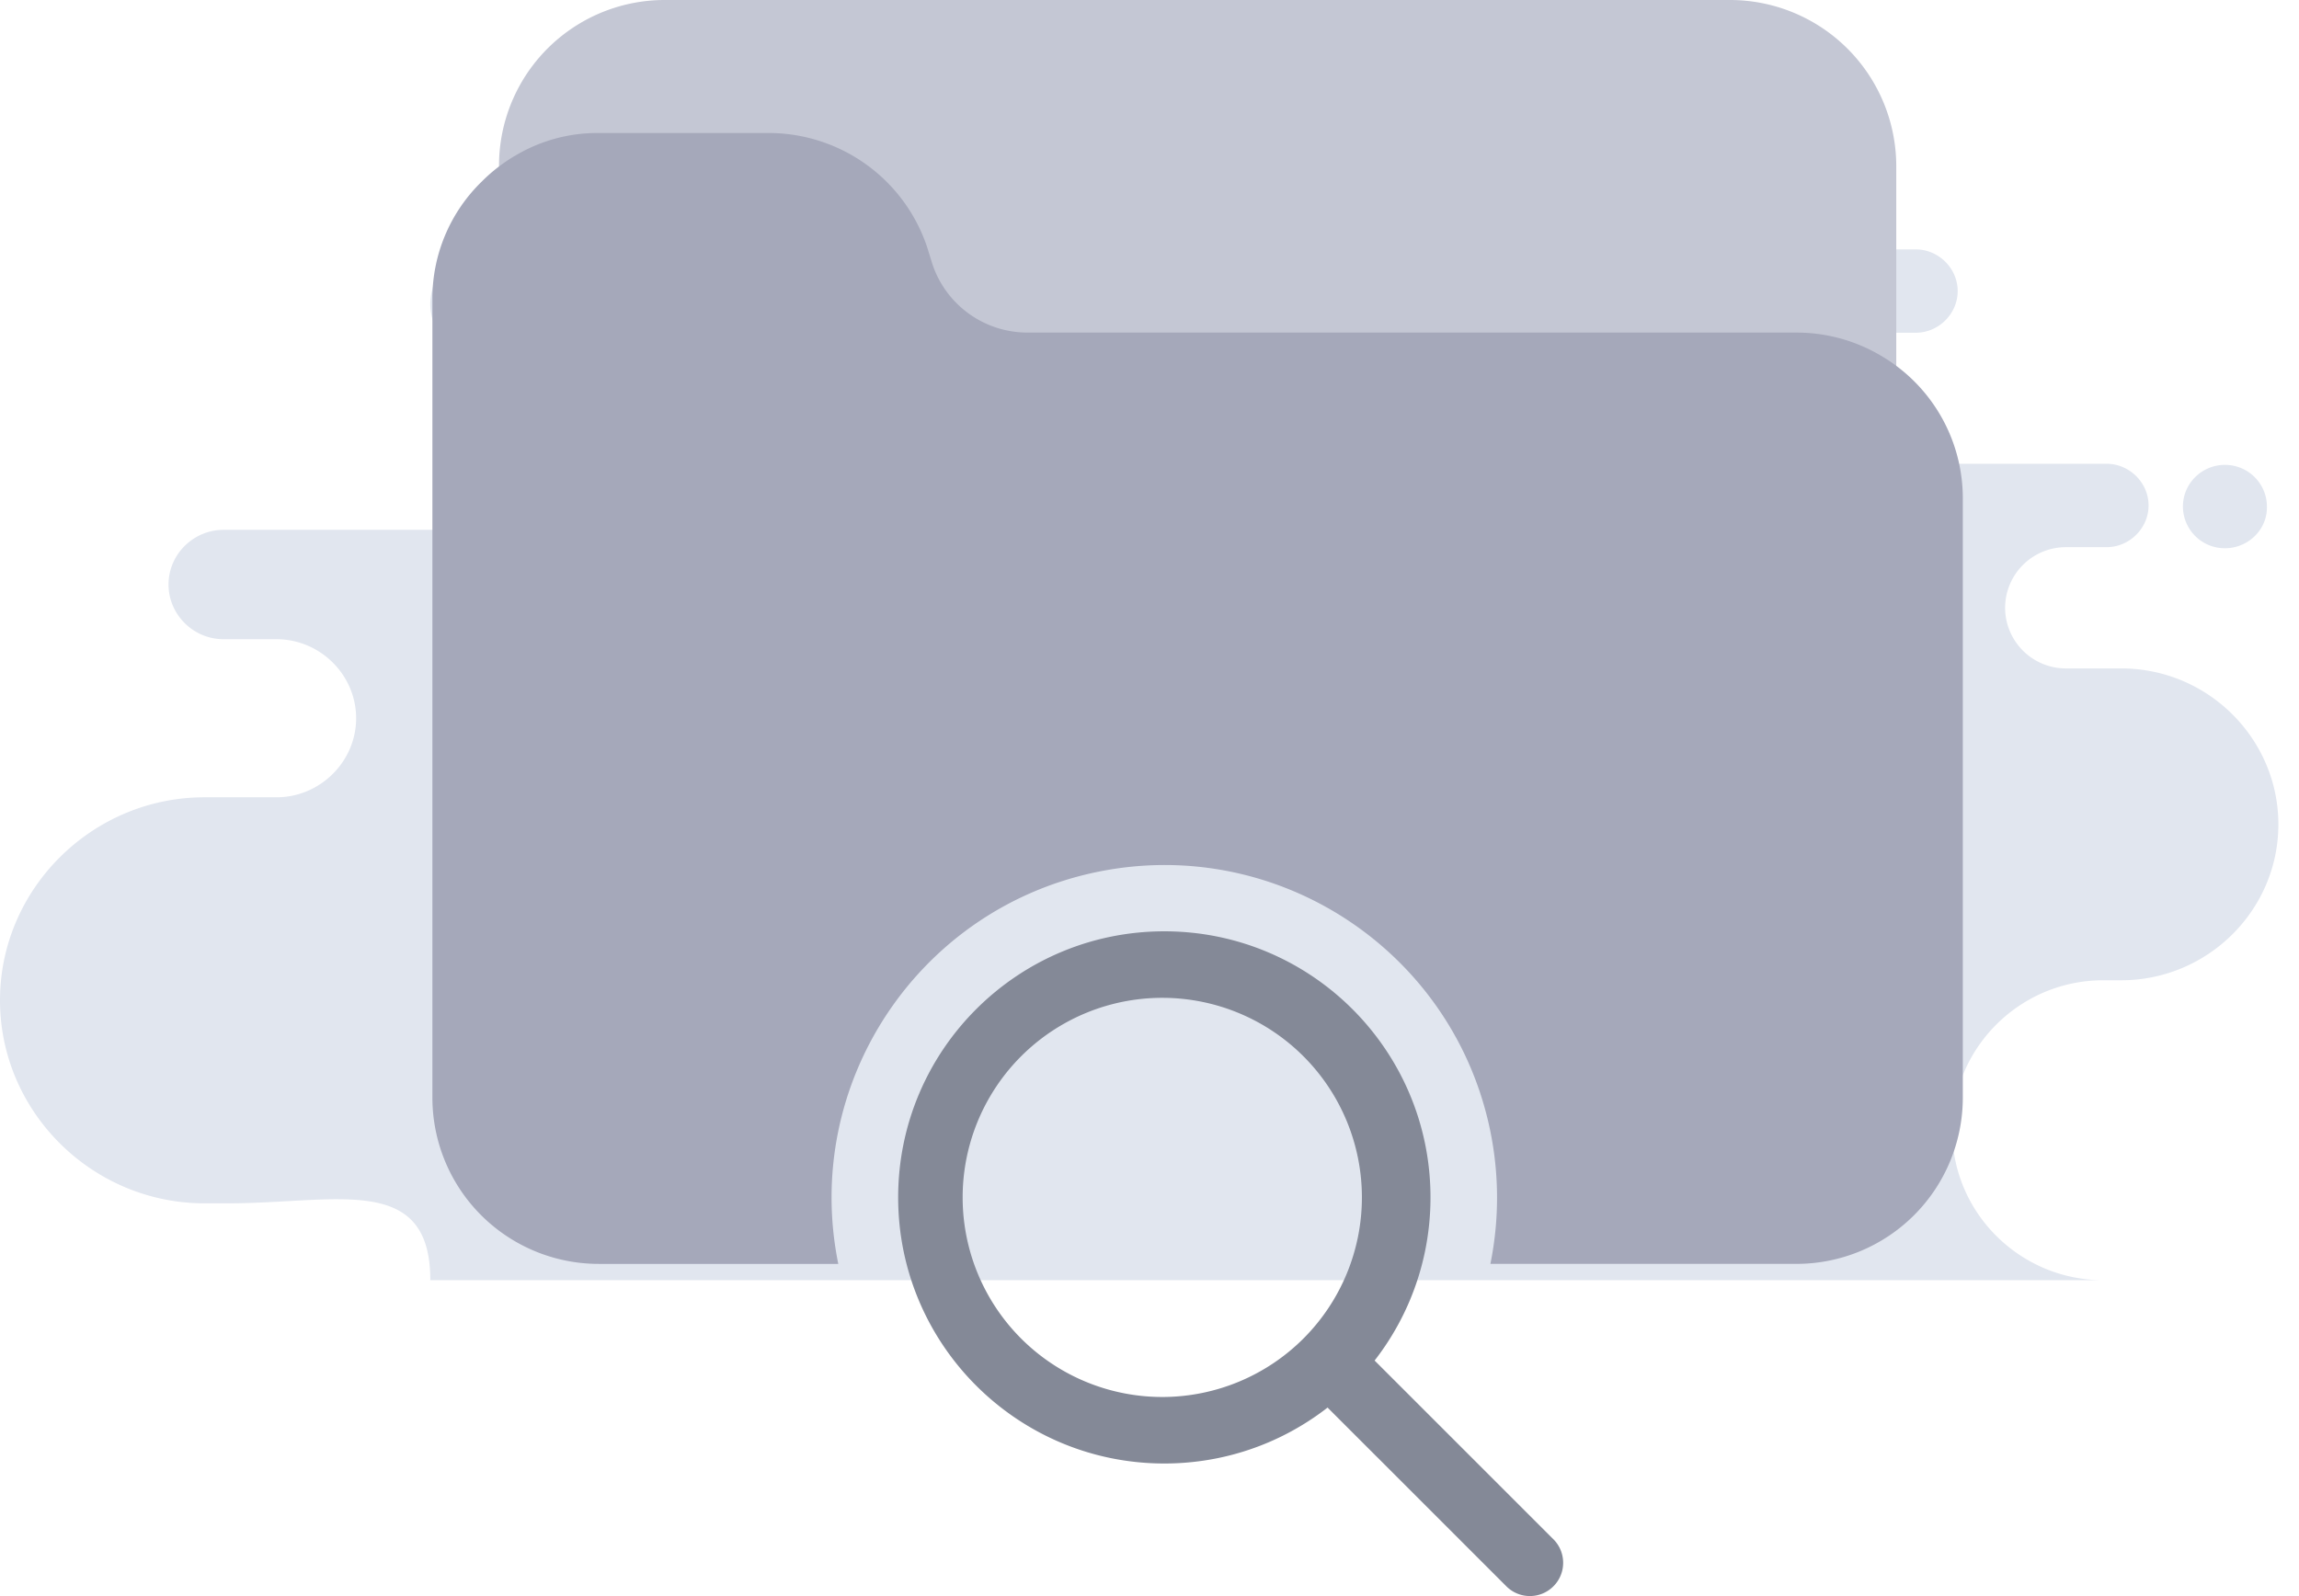
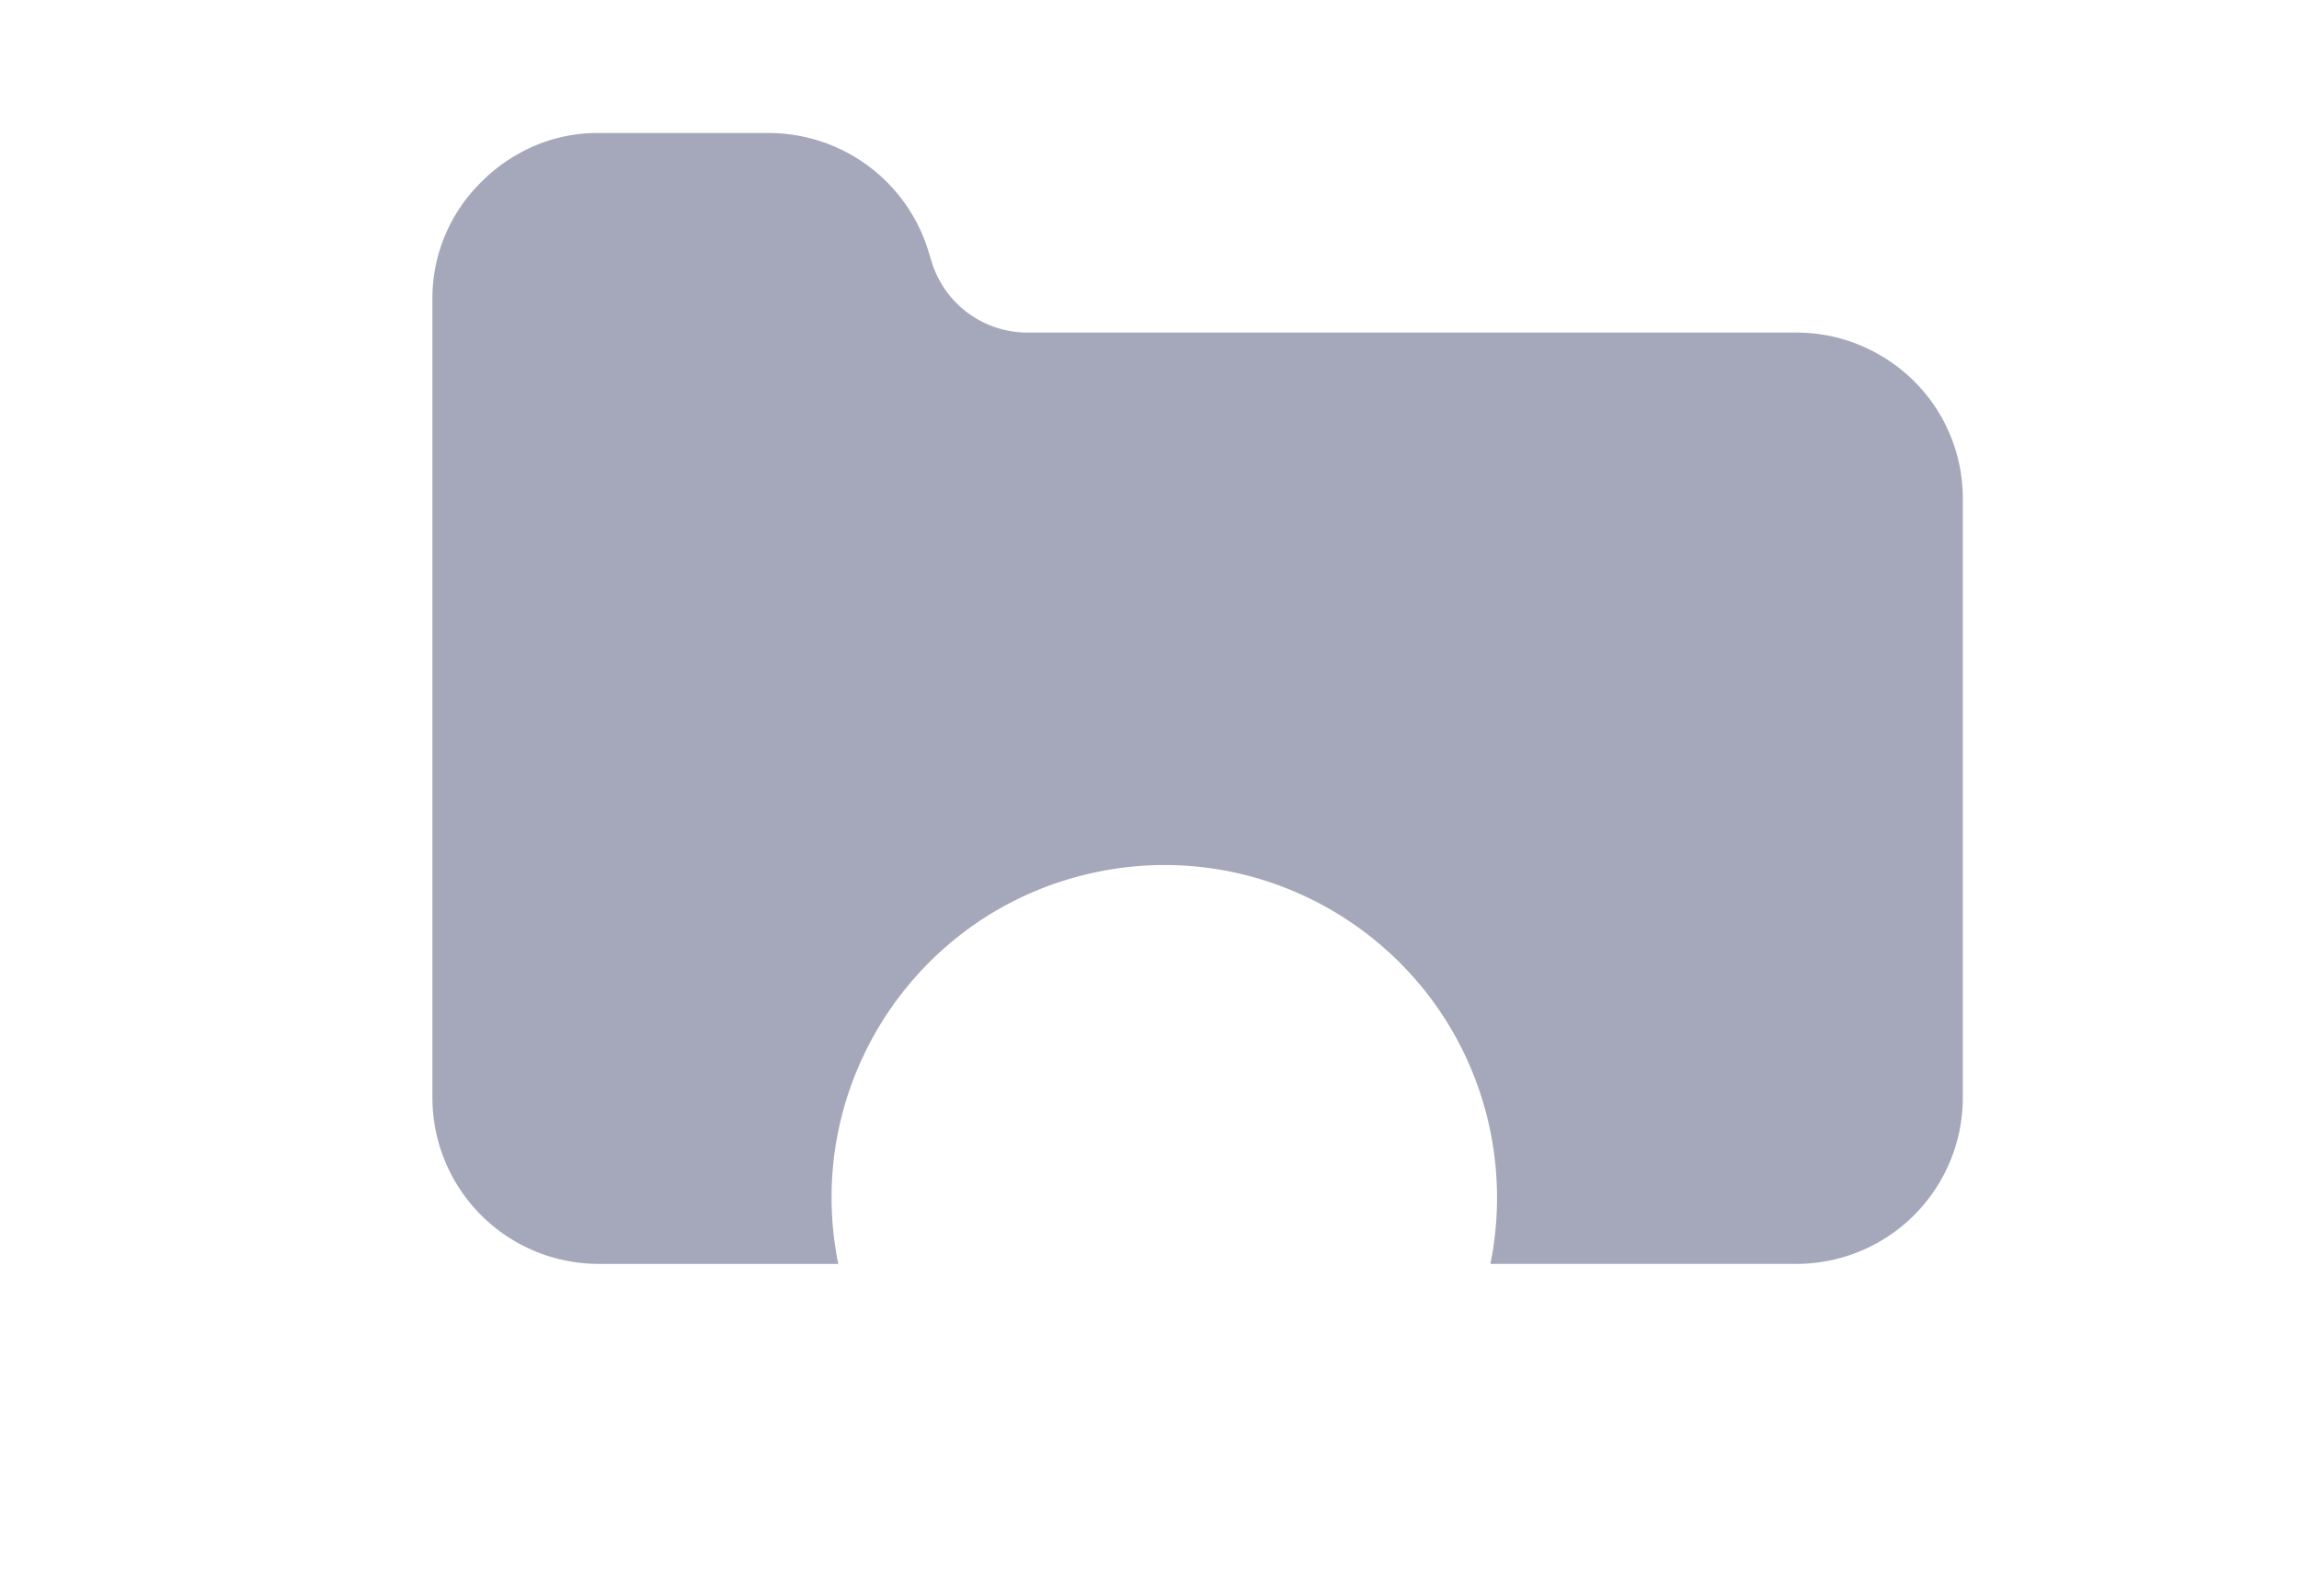
<svg xmlns="http://www.w3.org/2000/svg" width="108" height="75" fill="none" viewBox="0 0 108 75">
-   <path fill="#E1E6EF" fill-rule="evenodd" d="M98.807 60.156c-3.895 0-7.097-3.154-7.097-7.047 0-3.867 3.177-7.047 7.097-7.047h.845c4.048 0 7.379-3.281 7.379-7.326 0-4.02-3.305-7.327-7.379-7.327h-2.588a2.855 2.855 0 0 1-2.87-2.85 2.855 2.855 0 0 1 2.87-2.848h1.896c1.076 0 1.973-.89 1.973-1.96 0-1.068-.897-1.958-1.973-1.958H86.176c-1.717 0-3.1-1.4-3.1-3.078 0-1.705 1.409-3.079 3.1-3.079h3.817c1.076 0 1.973-.89 1.973-1.958 0-1.069-.897-1.96-1.973-1.96h-60.58c-1.41 0-2.588 1.146-2.588 2.57 0 1.4 1.153 2.57 2.588 2.57h7.84c2.229 0 4.048 1.806 4.048 4.02 0 2.212-1.819 4.018-4.048 4.018H10.505c-1.41 0-2.588 1.145-2.588 2.57 0 1.4 1.153 2.57 2.588 2.57h2.485c2.05 0 3.74 1.678 3.74 3.714 0 2.035-1.69 3.714-3.74 3.714H9.608c-5.278 0-9.608 4.3-9.608 9.54 0 5.24 4.33 9.54 9.608 9.54h1.102c5.073 0 9.505-1.45 9.505 3.612h78.592zM22.803 16.858a2.572 2.572 0 0 1-2.588-2.57 2.572 2.572 0 0 1 2.588-2.57 2.572 2.572 0 0 1 2.587 2.57 2.572 2.572 0 0 1-2.587 2.57zm81.717 8.904a1.967 1.967 0 0 1-1.973-1.96c0-1.093.897-1.958 1.973-1.958 1.102 0 1.973.89 1.973 1.959.026 1.068-.871 1.959-1.973 1.959z" clip-rule="evenodd" />
-   <path fill="#C4C7D4" d="M81.267 0H31.253a7.783 7.783 0 0 0-7.74 8.83 1.563 1.563 0 0 0 2.342 1.145c.69-.4 1.475-.607 2.272-.597h8.002a4.71 4.71 0 0 1 4.445 3.182l.266.853a7.852 7.852 0 0 0 7.418 5.342h36.135c.82 0 1.624.216 2.335.625a1.563 1.563 0 0 0 2.353-1.344V7.815A7.815 7.815 0 0 0 81.267 0z" />
-   <path fill="#848997" d="M54.697 68.769c-6.906 0-12.504-5.598-12.504-12.503 0-6.906 5.598-12.504 12.504-12.504 6.905 0 12.503 5.598 12.503 12.504 0 6.905-5.598 12.503-12.503 12.503zm0-21.881a9.378 9.378 0 1 0 0 18.755 9.378 9.378 0 0 0 0-18.755z" />
  <path fill="#A5A8BA" d="M88.31 16.684a7.77 7.77 0 0 0-3.917-1.056H48.258a4.71 4.71 0 0 1-4.445-3.182l-.266-.854A7.852 7.852 0 0 0 36.13 6.25h-8.003a7.502 7.502 0 0 0-3.829 1.01 7.687 7.687 0 0 0-1.67 1.275 7.648 7.648 0 0 0-2.315 5.53v37.51a7.815 7.815 0 0 0 7.814 7.815H39.38c-1.717-8.46 3.748-16.71 12.207-18.427 8.459-1.718 16.709 3.747 18.427 12.206a15.632 15.632 0 0 1 0 6.22h14.379a7.815 7.815 0 0 0 7.814-7.814V23.442a7.764 7.764 0 0 0-3.898-6.758z" />
-   <path fill="#848997" d="M72.996 72.351l-9.378-9.377a1.563 1.563 0 0 0-2.21 2.21l9.378 9.377a1.563 1.563 0 0 0 2.21-2.21z" />
</svg>